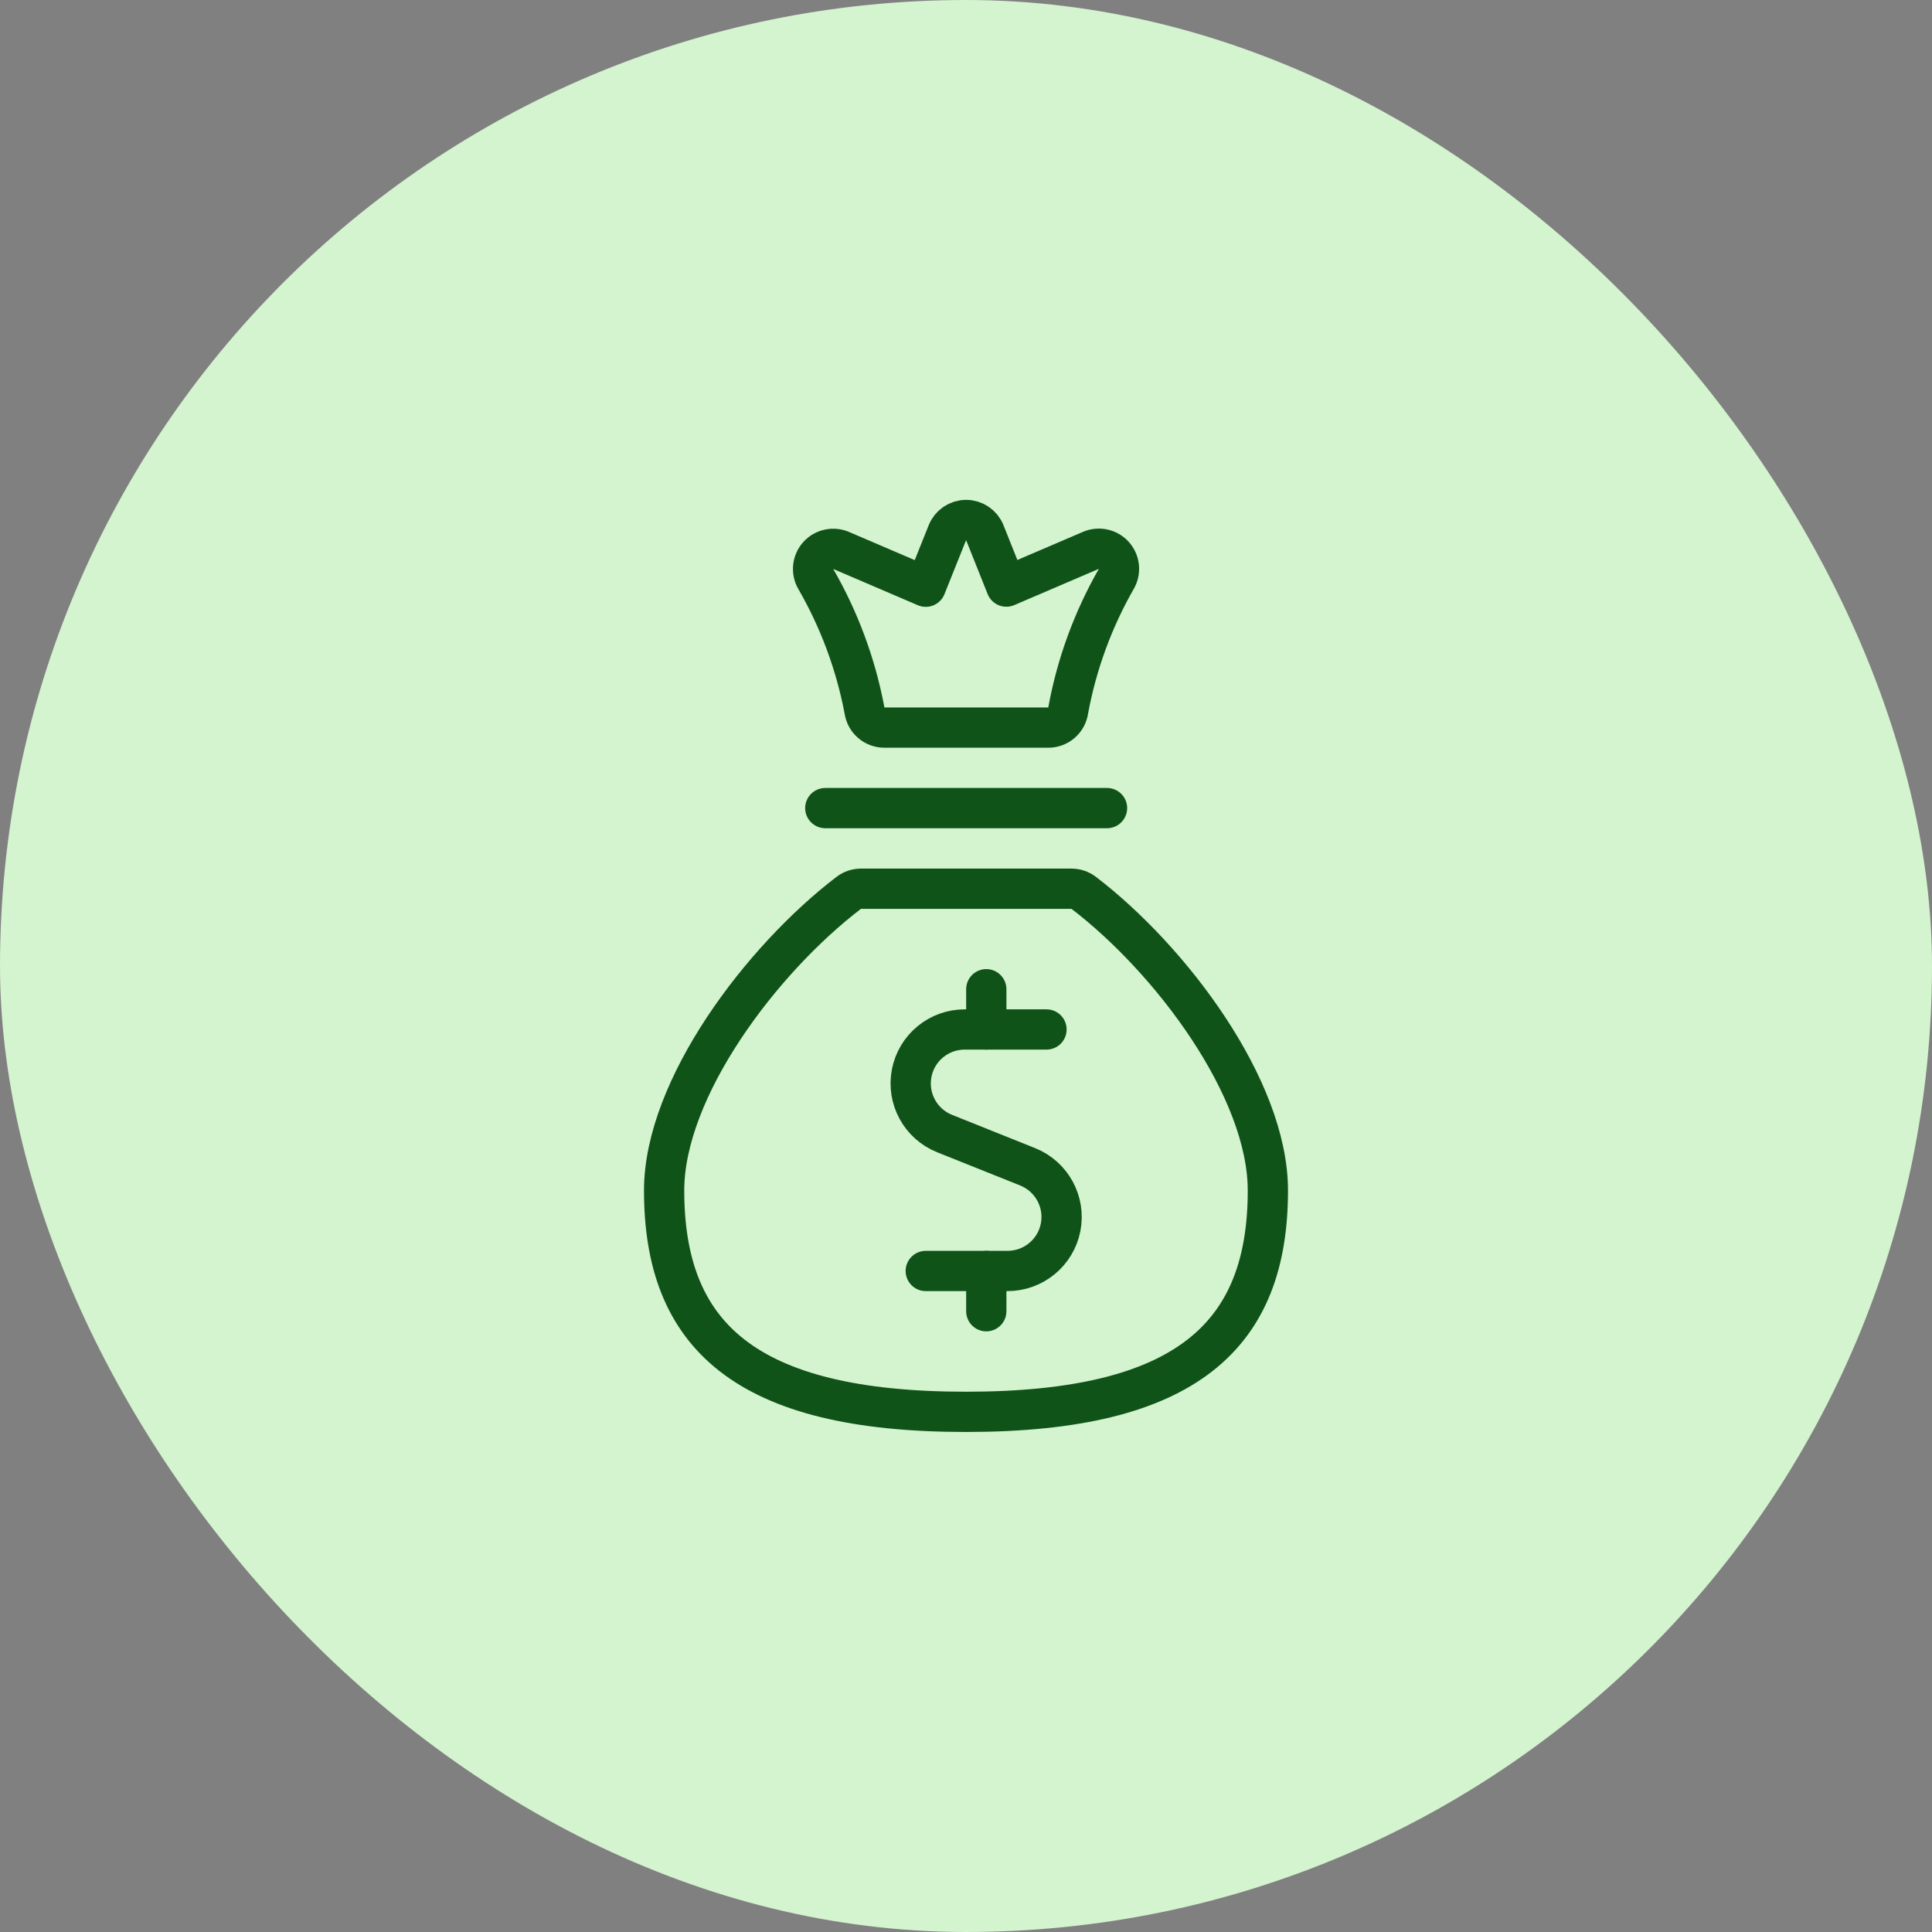
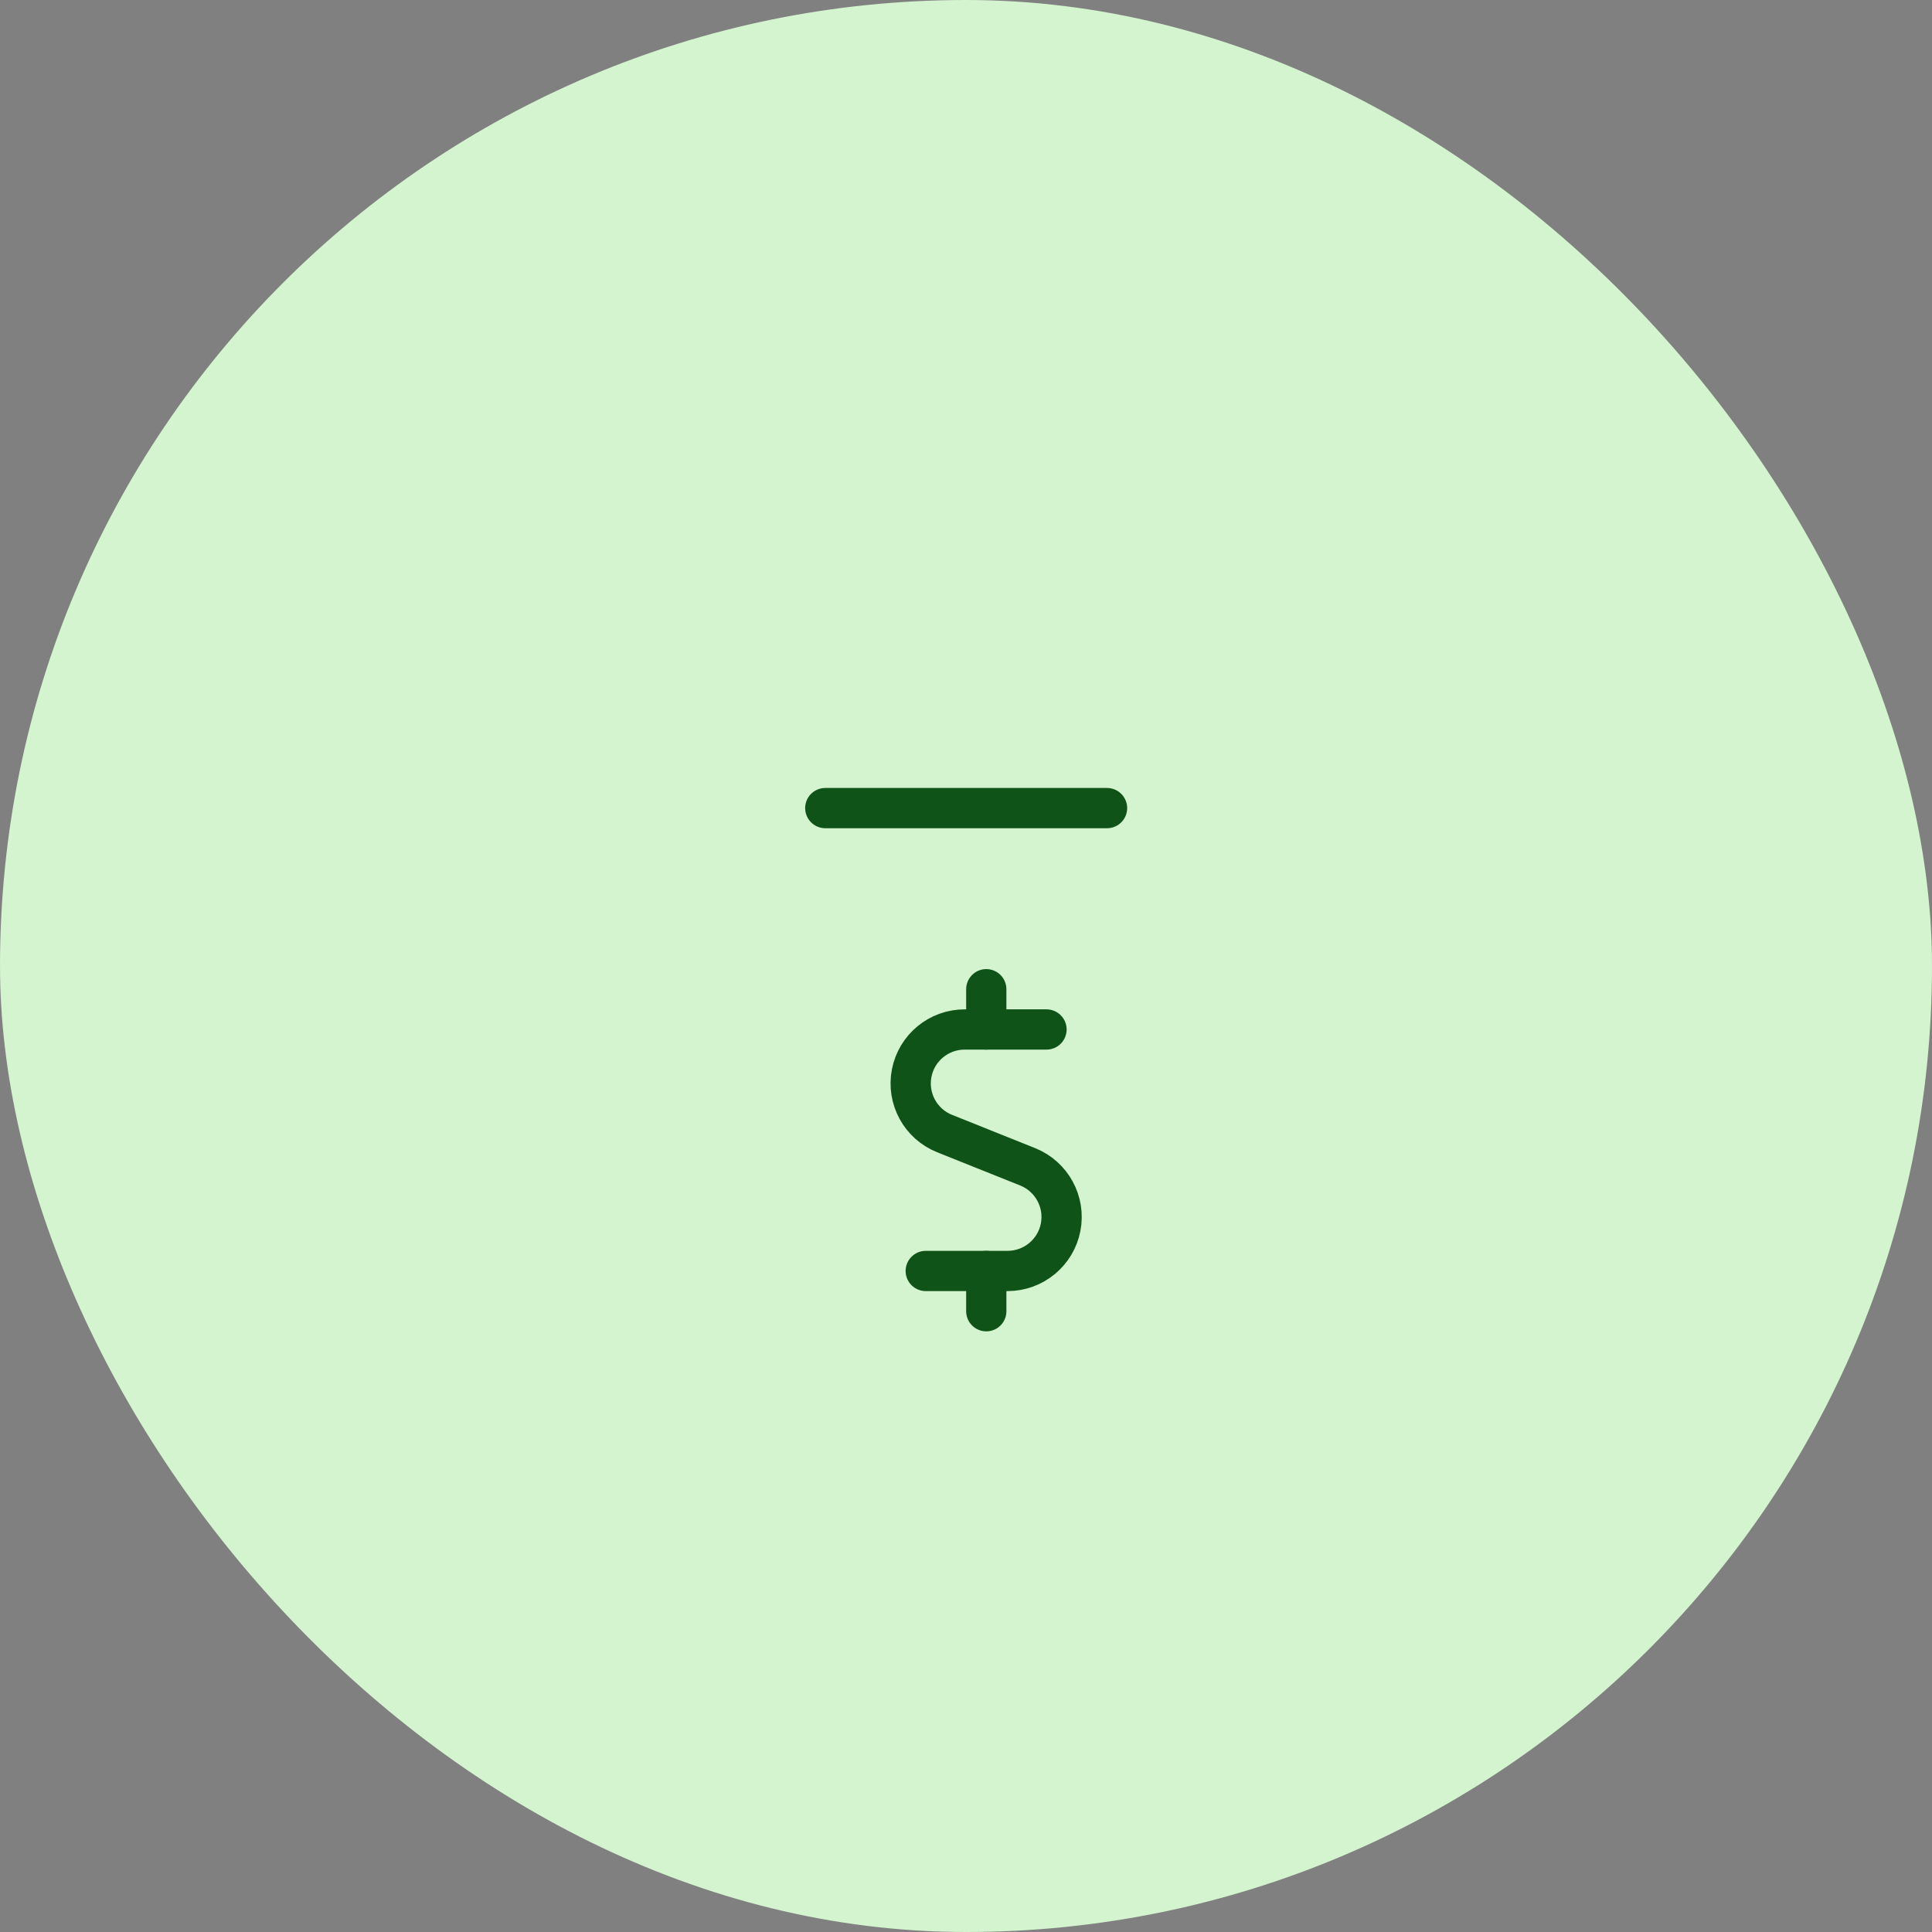
<svg xmlns="http://www.w3.org/2000/svg" width="48" height="48" viewBox="0 0 48 48" fill="none">
  <rect x="0" y="0" width="48" height="48" fill="#808080" stroke="none" />
  <rect width="48" height="48" rx="24" fill="#D4F3CF" />
-   <path fill-rule="evenodd" clip-rule="evenodd" d="M26.921 22.18C26.834 22.115 26.729 22.08 26.621 22.08H21.39C21.282 22.08 21.177 22.115 21.09 22.18C18.923 23.834 16.5 27.036 16.5 29.577C16.5 33.168 18.5 35.077 24 35.077C29.5 35.077 31.5 33.168 31.5 29.577C31.5 27.036 29.087 23.834 26.921 22.18Z" stroke="#0F5319" stroke-linecap="round" stroke-linejoin="round" />
  <path d="M20.504 20.077H27.504" stroke="#0F5319" stroke-linecap="round" stroke-linejoin="round" />
-   <path fill-rule="evenodd" clip-rule="evenodd" d="M27.739 14.374C27.842 14.187 27.815 13.954 27.671 13.796C27.527 13.638 27.298 13.589 27.102 13.674L25.002 14.574L24.467 13.234C24.391 13.044 24.207 12.919 24.003 12.919C23.798 12.919 23.614 13.044 23.538 13.234L23 14.577L20.9 13.677C20.704 13.592 20.475 13.641 20.331 13.799C20.187 13.957 20.16 14.19 20.263 14.377C20.848 15.388 21.258 16.491 21.476 17.639C21.508 17.891 21.722 18.079 21.976 18.077H26.041C26.295 18.079 26.51 17.891 26.541 17.639C26.753 16.491 27.158 15.387 27.739 14.374V14.374Z" stroke="#0F5319" stroke-linecap="round" stroke-linejoin="round" />
  <path d="M24.504 25.577V24.577" stroke="#0F5319" stroke-linecap="round" stroke-linejoin="round" />
  <path d="M26 25.577H23.971C23.327 25.575 22.772 26.031 22.65 26.663C22.528 27.296 22.872 27.926 23.471 28.164L25.534 28.99C26.13 29.23 26.473 29.859 26.351 30.49C26.229 31.12 25.677 31.576 25.034 31.577H23" stroke="#0F5319" stroke-linecap="round" stroke-linejoin="round" />
  <path d="M24.504 32.577V31.577" stroke="#0F5319" stroke-linecap="round" stroke-linejoin="round" />
</svg>